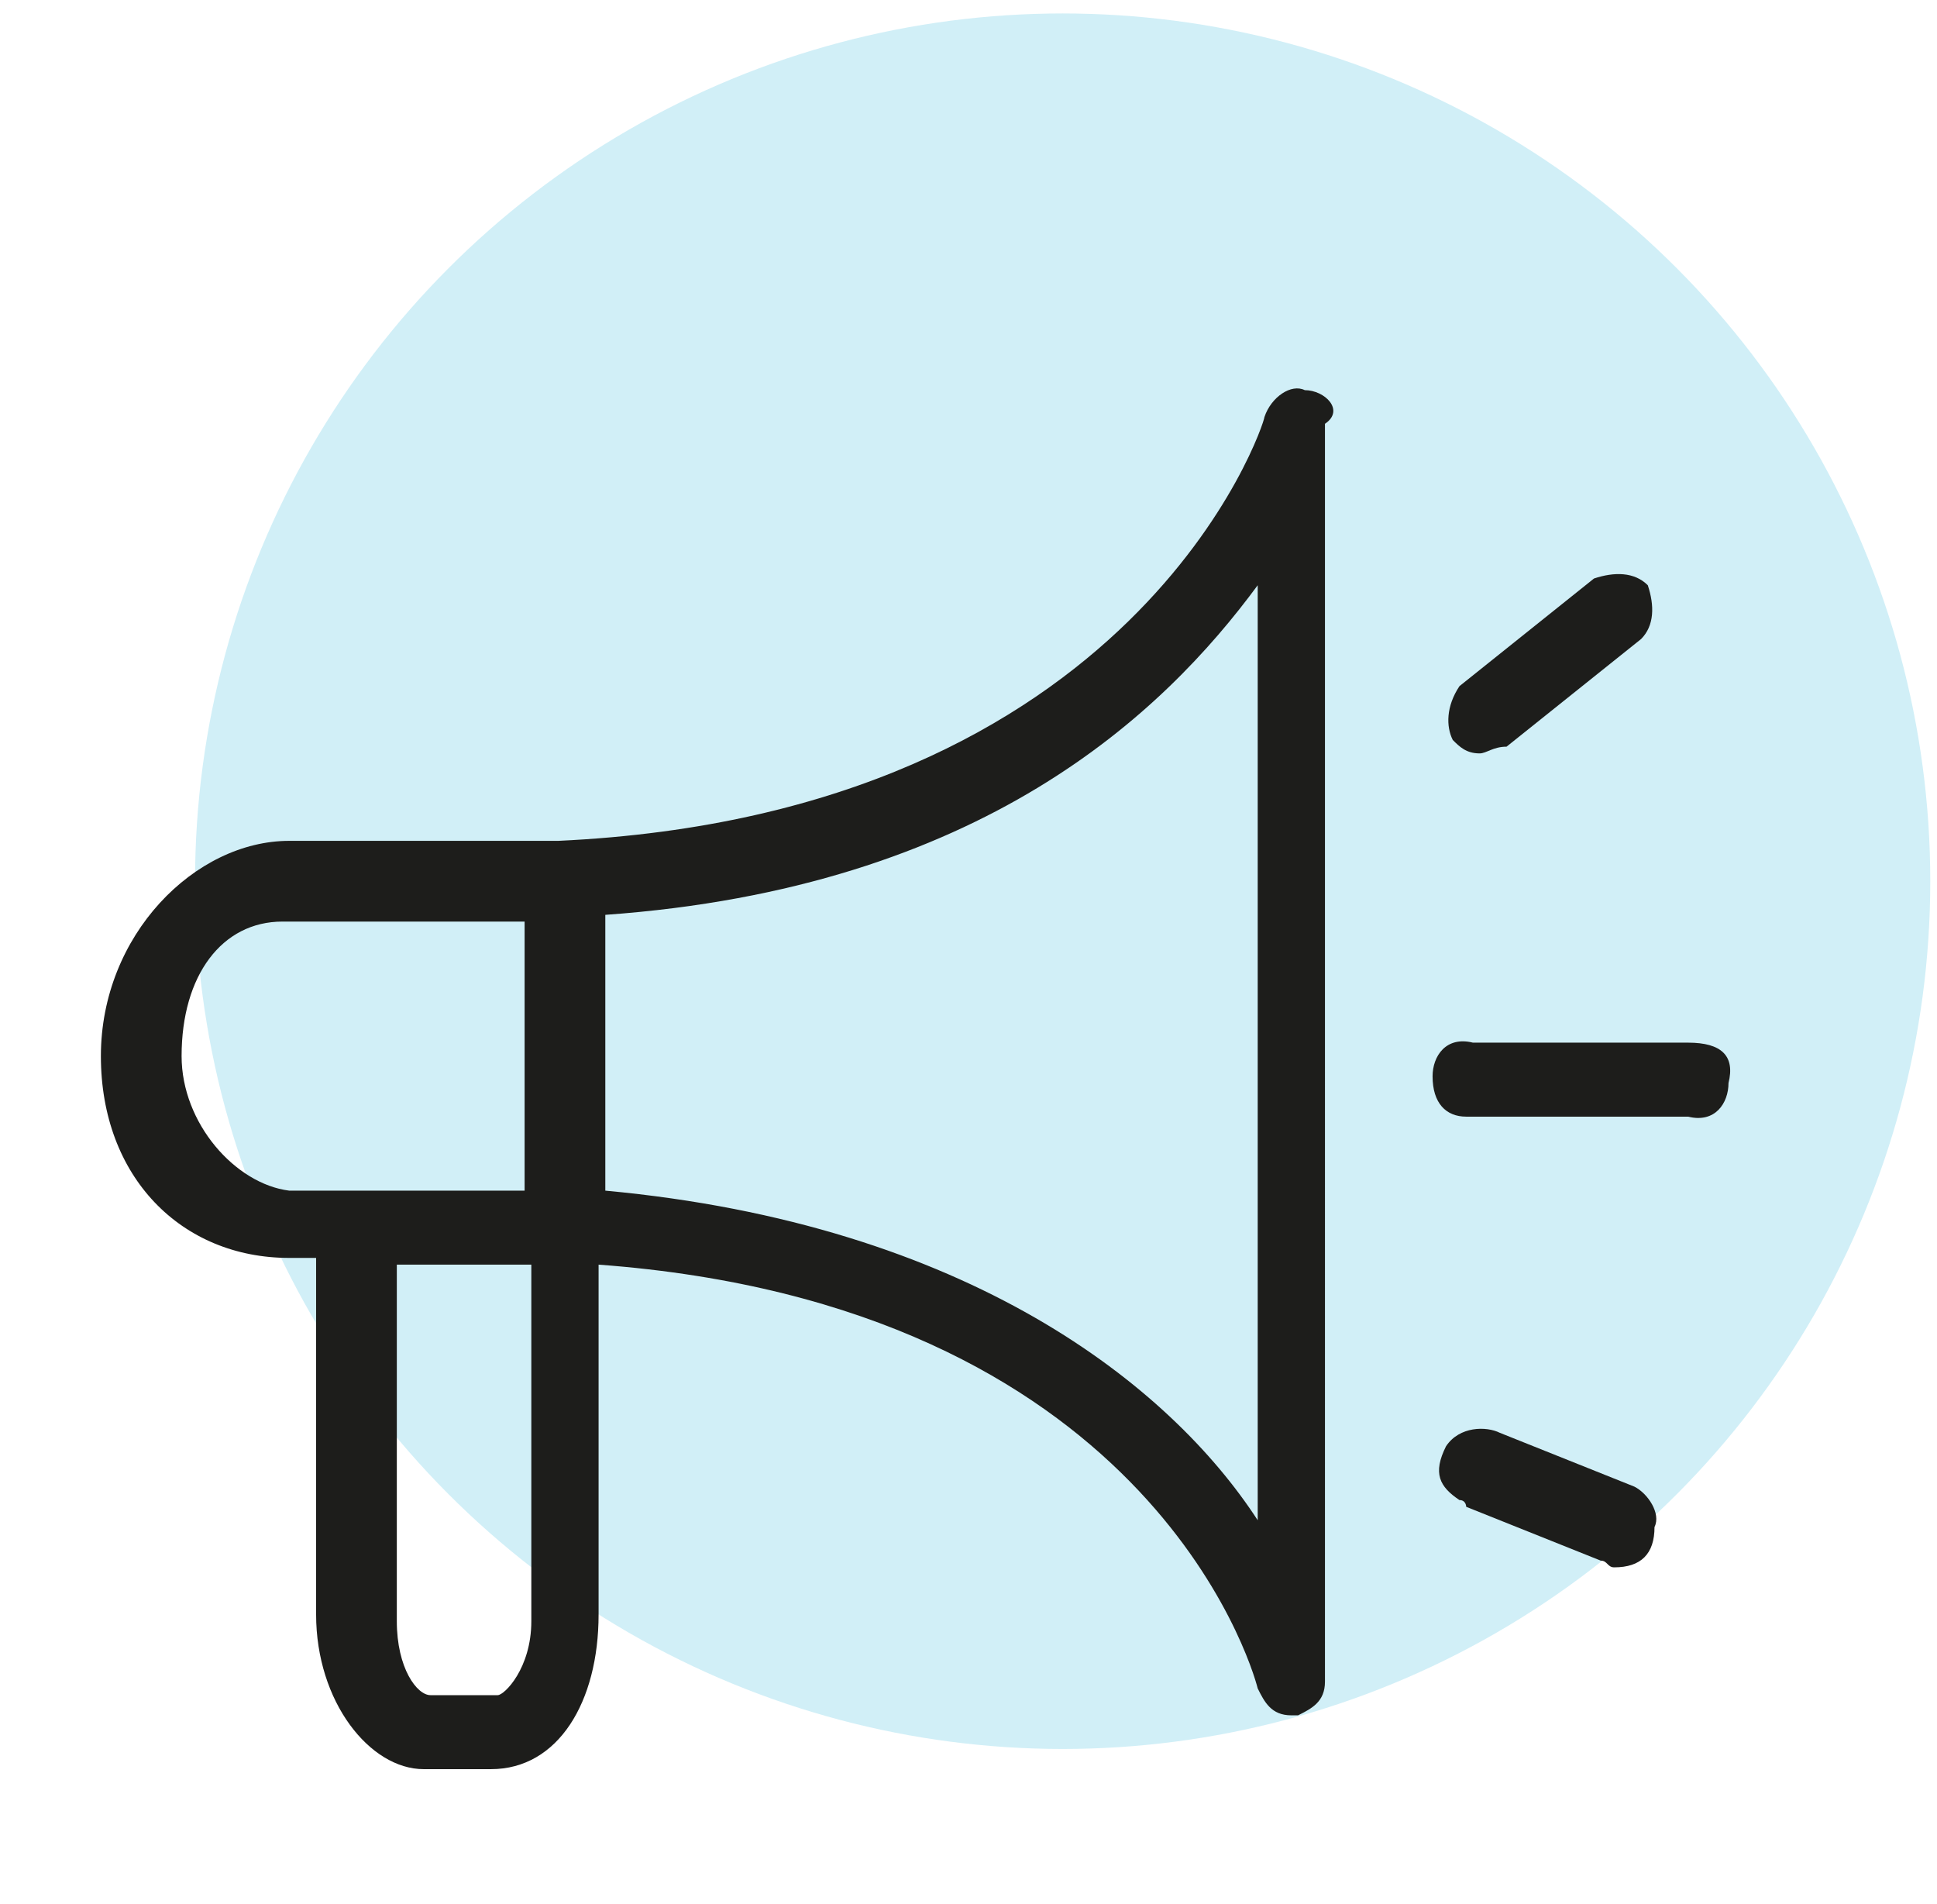
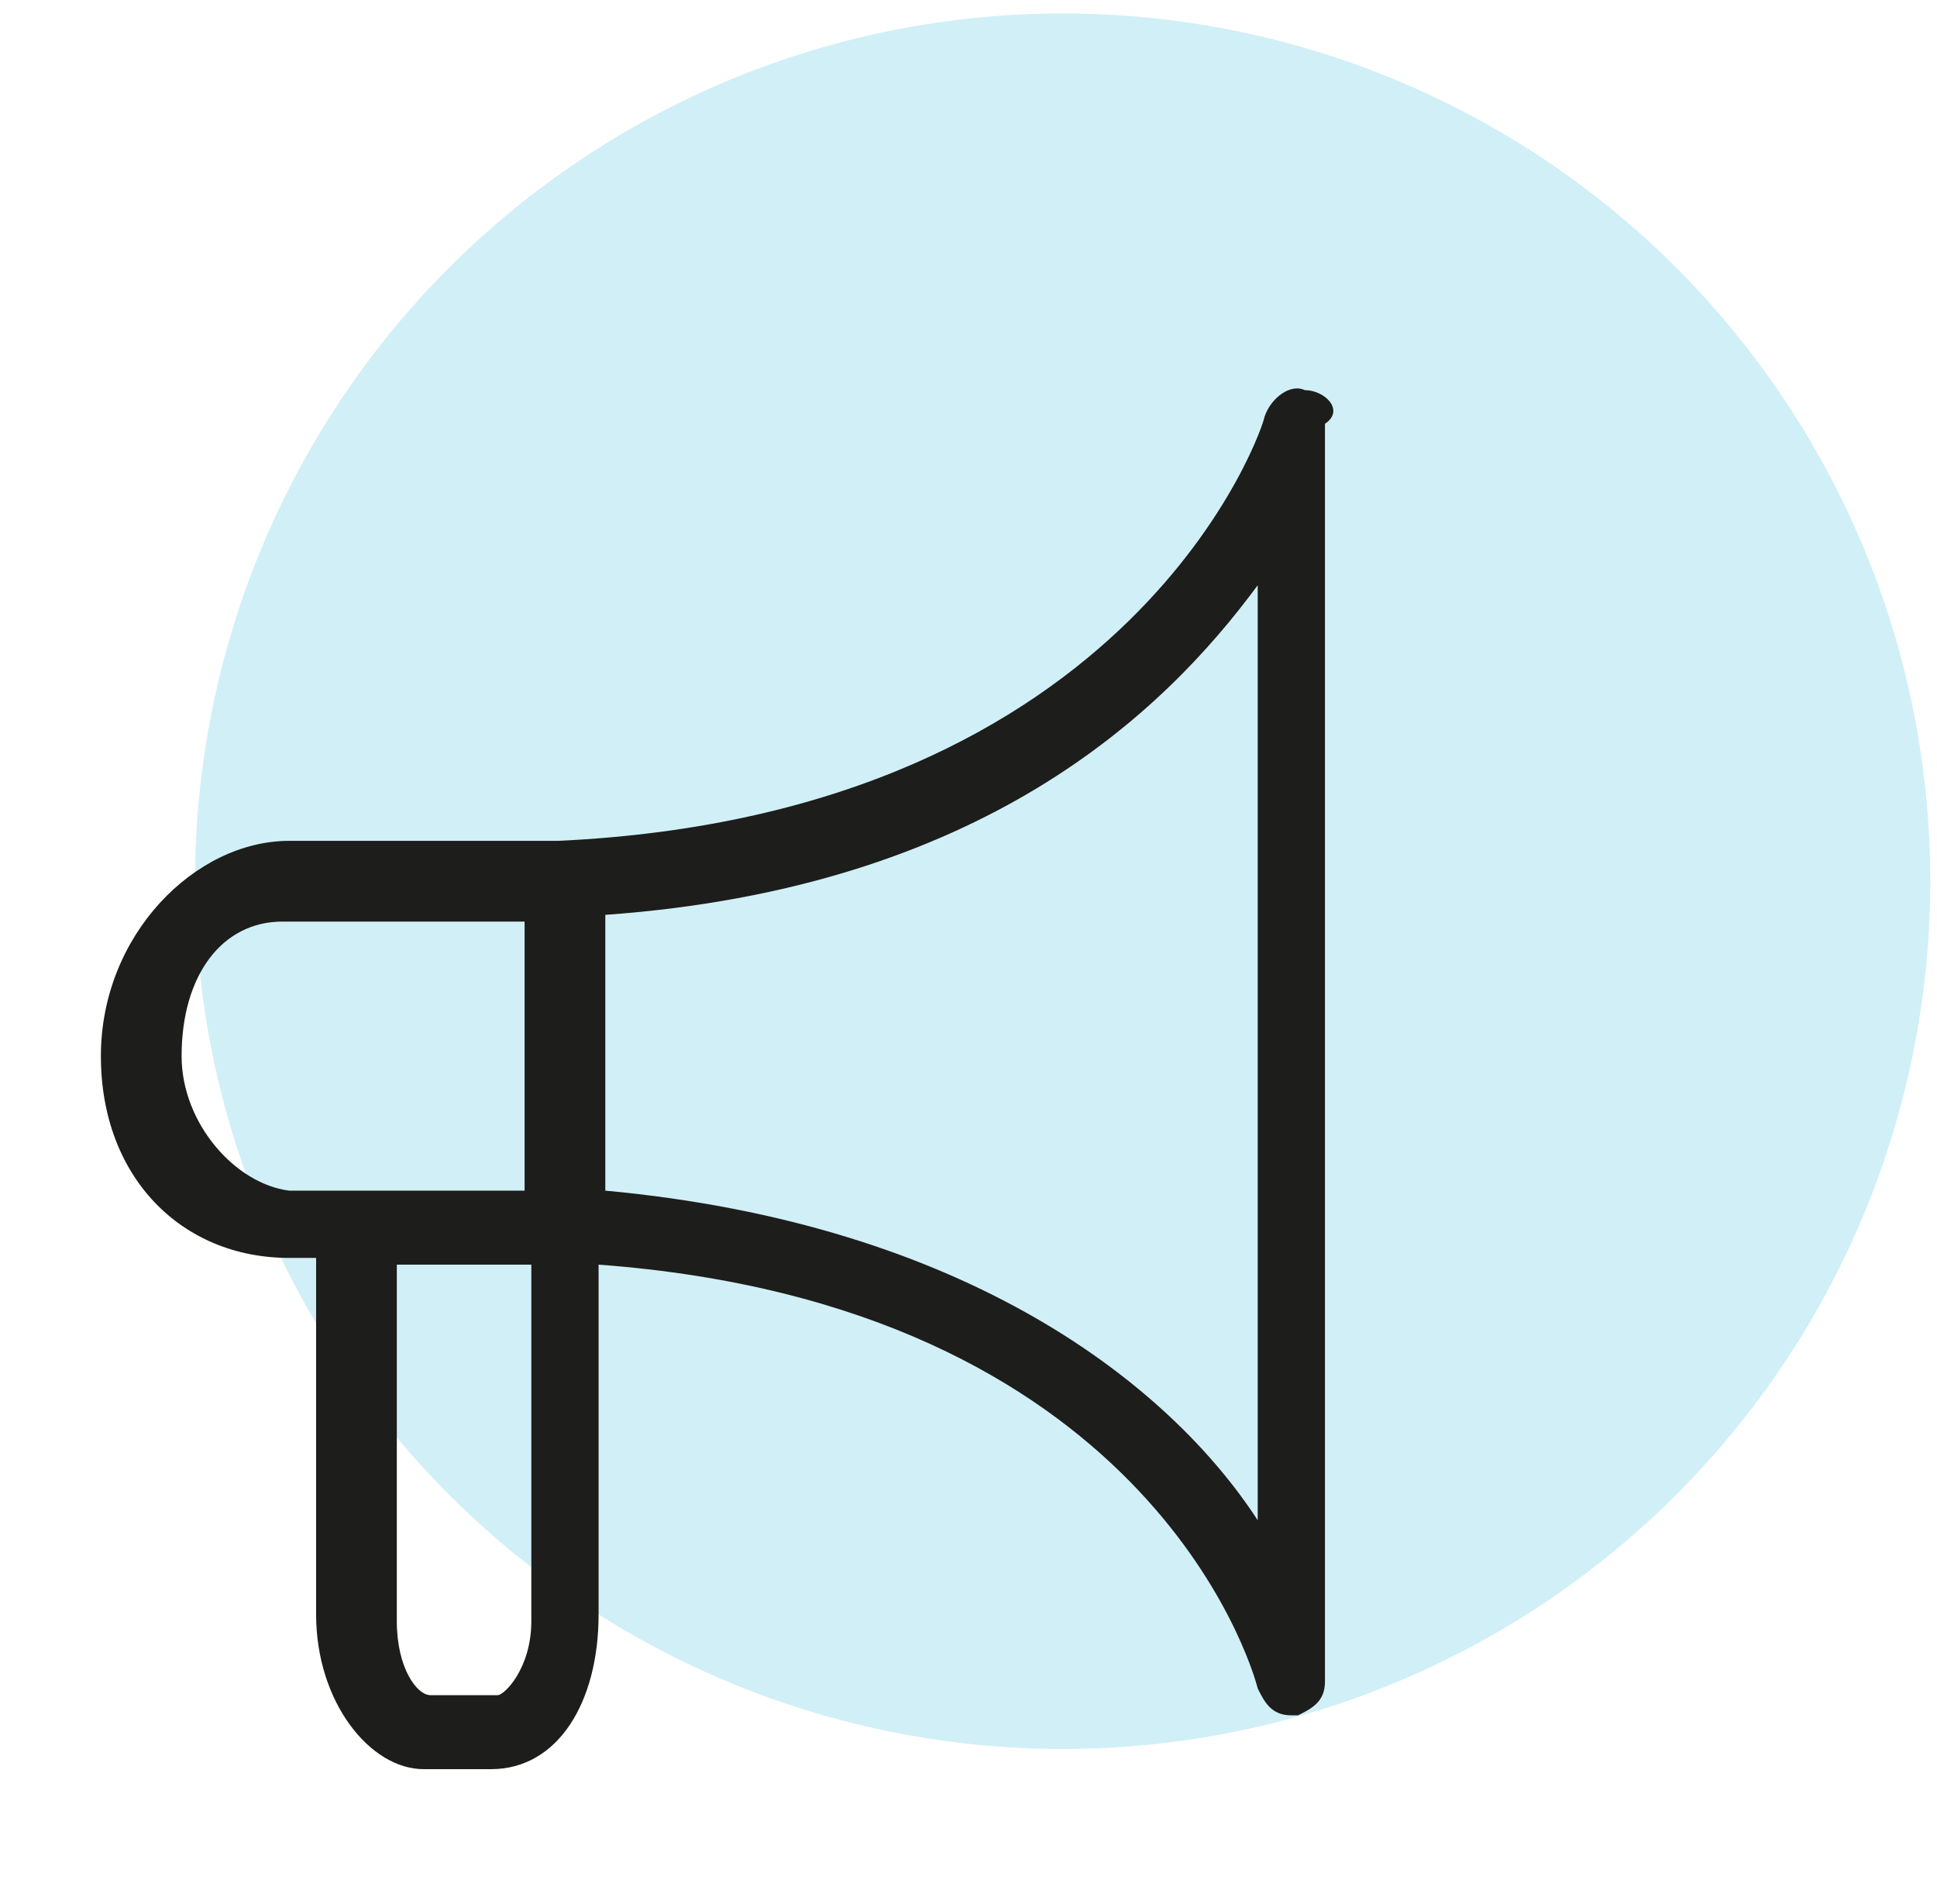
<svg xmlns="http://www.w3.org/2000/svg" id="Слой_1" x="0px" y="0px" viewBox="0 0 28.8 28.3" style="enable-background:new 0 0 28.8 28.3;" xml:space="preserve">
  <style type="text/css"> .st0{fill:#D1EFF7;} .st1{fill:#1D1D1B;} </style>
  <circle class="st0" cx="15.8" cy="13.1" r="12.9" />
  <path class="st1" d="M19.4,5.8c-0.2-0.1-0.5,0.1-0.6,0.4c0,0.1-1.9,5.9-10.5,6.3H4.3c-1.4,0-2.8,1.4-2.8,3.2s1.2,3,2.8,3h0.4v5.3 c0,1.3,0.8,2.3,1.6,2.3h1c1,0,1.6-1,1.6-2.3v-5.2c8.1,0.6,9.7,5.9,9.8,6.3c0.1,0.2,0.2,0.4,0.5,0.4h0.1c0.2-0.1,0.4-0.2,0.4-0.5V6.3 C20,6.1,19.7,5.8,19.4,5.8z M2.7,15.7c0-1.2,0.6-2,1.5-2h3.6v4H4.3C3.5,17.6,2.7,16.7,2.7,15.7L2.7,15.7z M7.4,25.2h-1 c-0.2,0-0.5-0.4-0.5-1.1v-5.3h2v5.3C7.9,24.8,7.5,25.2,7.4,25.2L7.4,25.2z M18.7,22.6c-1.3-2-4.3-4.4-9.7-4.9v-4.1 c5.6-0.4,8.3-3,9.7-4.9V22.6z" />
-   <path class="st1" d="M22,11.2c0.1,0,0.2-0.1,0.4-0.1l2-1.6c0.2-0.2,0.2-0.5,0.1-0.8l0,0c-0.2-0.2-0.5-0.2-0.8-0.1l-2,1.6 c-0.2,0.3-0.2,0.6-0.1,0.8C21.7,11.1,21.8,11.2,22,11.2L22,11.2z" />
-   <path class="st1" d="M24.3,22.1l-2-0.8c-0.2-0.1-0.6-0.1-0.8,0.2c-0.2,0.4-0.1,0.6,0.2,0.8c0.1,0,0.1,0.1,0.1,0.1l2,0.8 c0.1,0,0.1,0.1,0.2,0.1c0.4,0,0.6-0.2,0.6-0.6C24.7,22.5,24.5,22.2,24.3,22.1z" />
-   <path class="st1" d="M25.1,15.5h-3.2c-0.4-0.1-0.6,0.2-0.6,0.5c0,0.4,0.2,0.6,0.5,0.6c0.1,0,0.1,0,0.1,0h3.2 c0.4,0.1,0.6-0.2,0.6-0.5C25.8,15.7,25.6,15.5,25.1,15.5L25.1,15.5z" />
</svg>